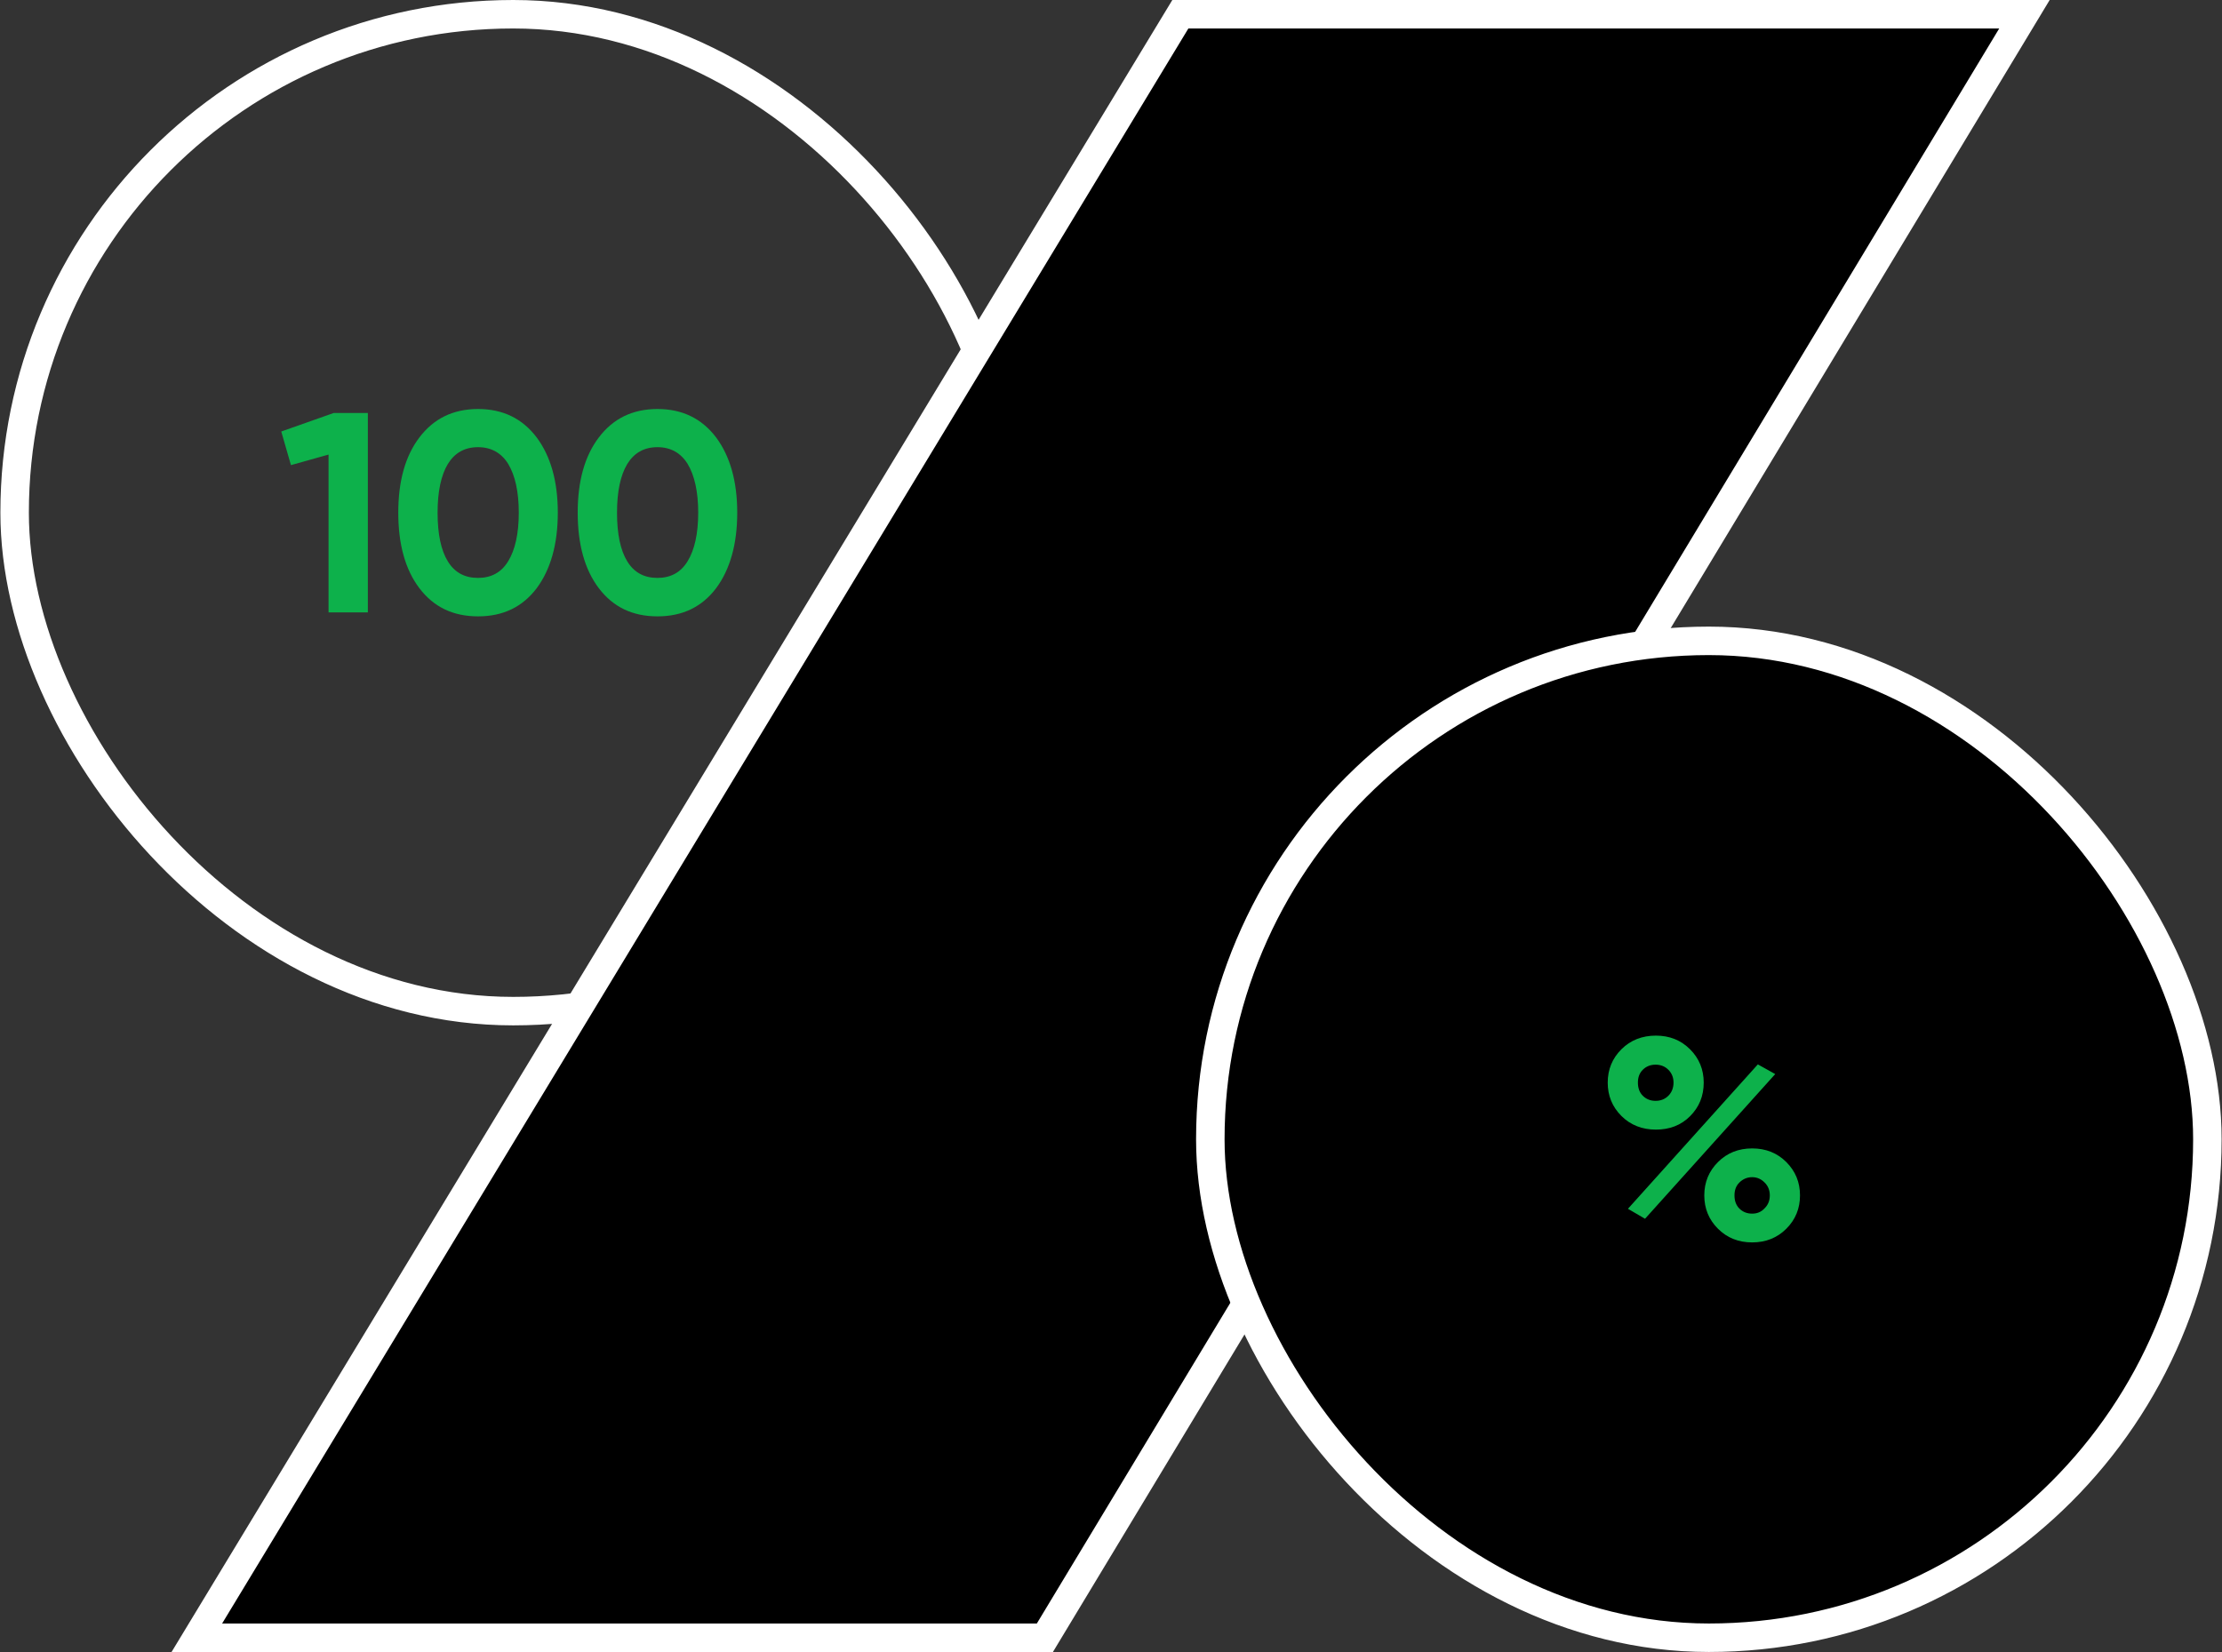
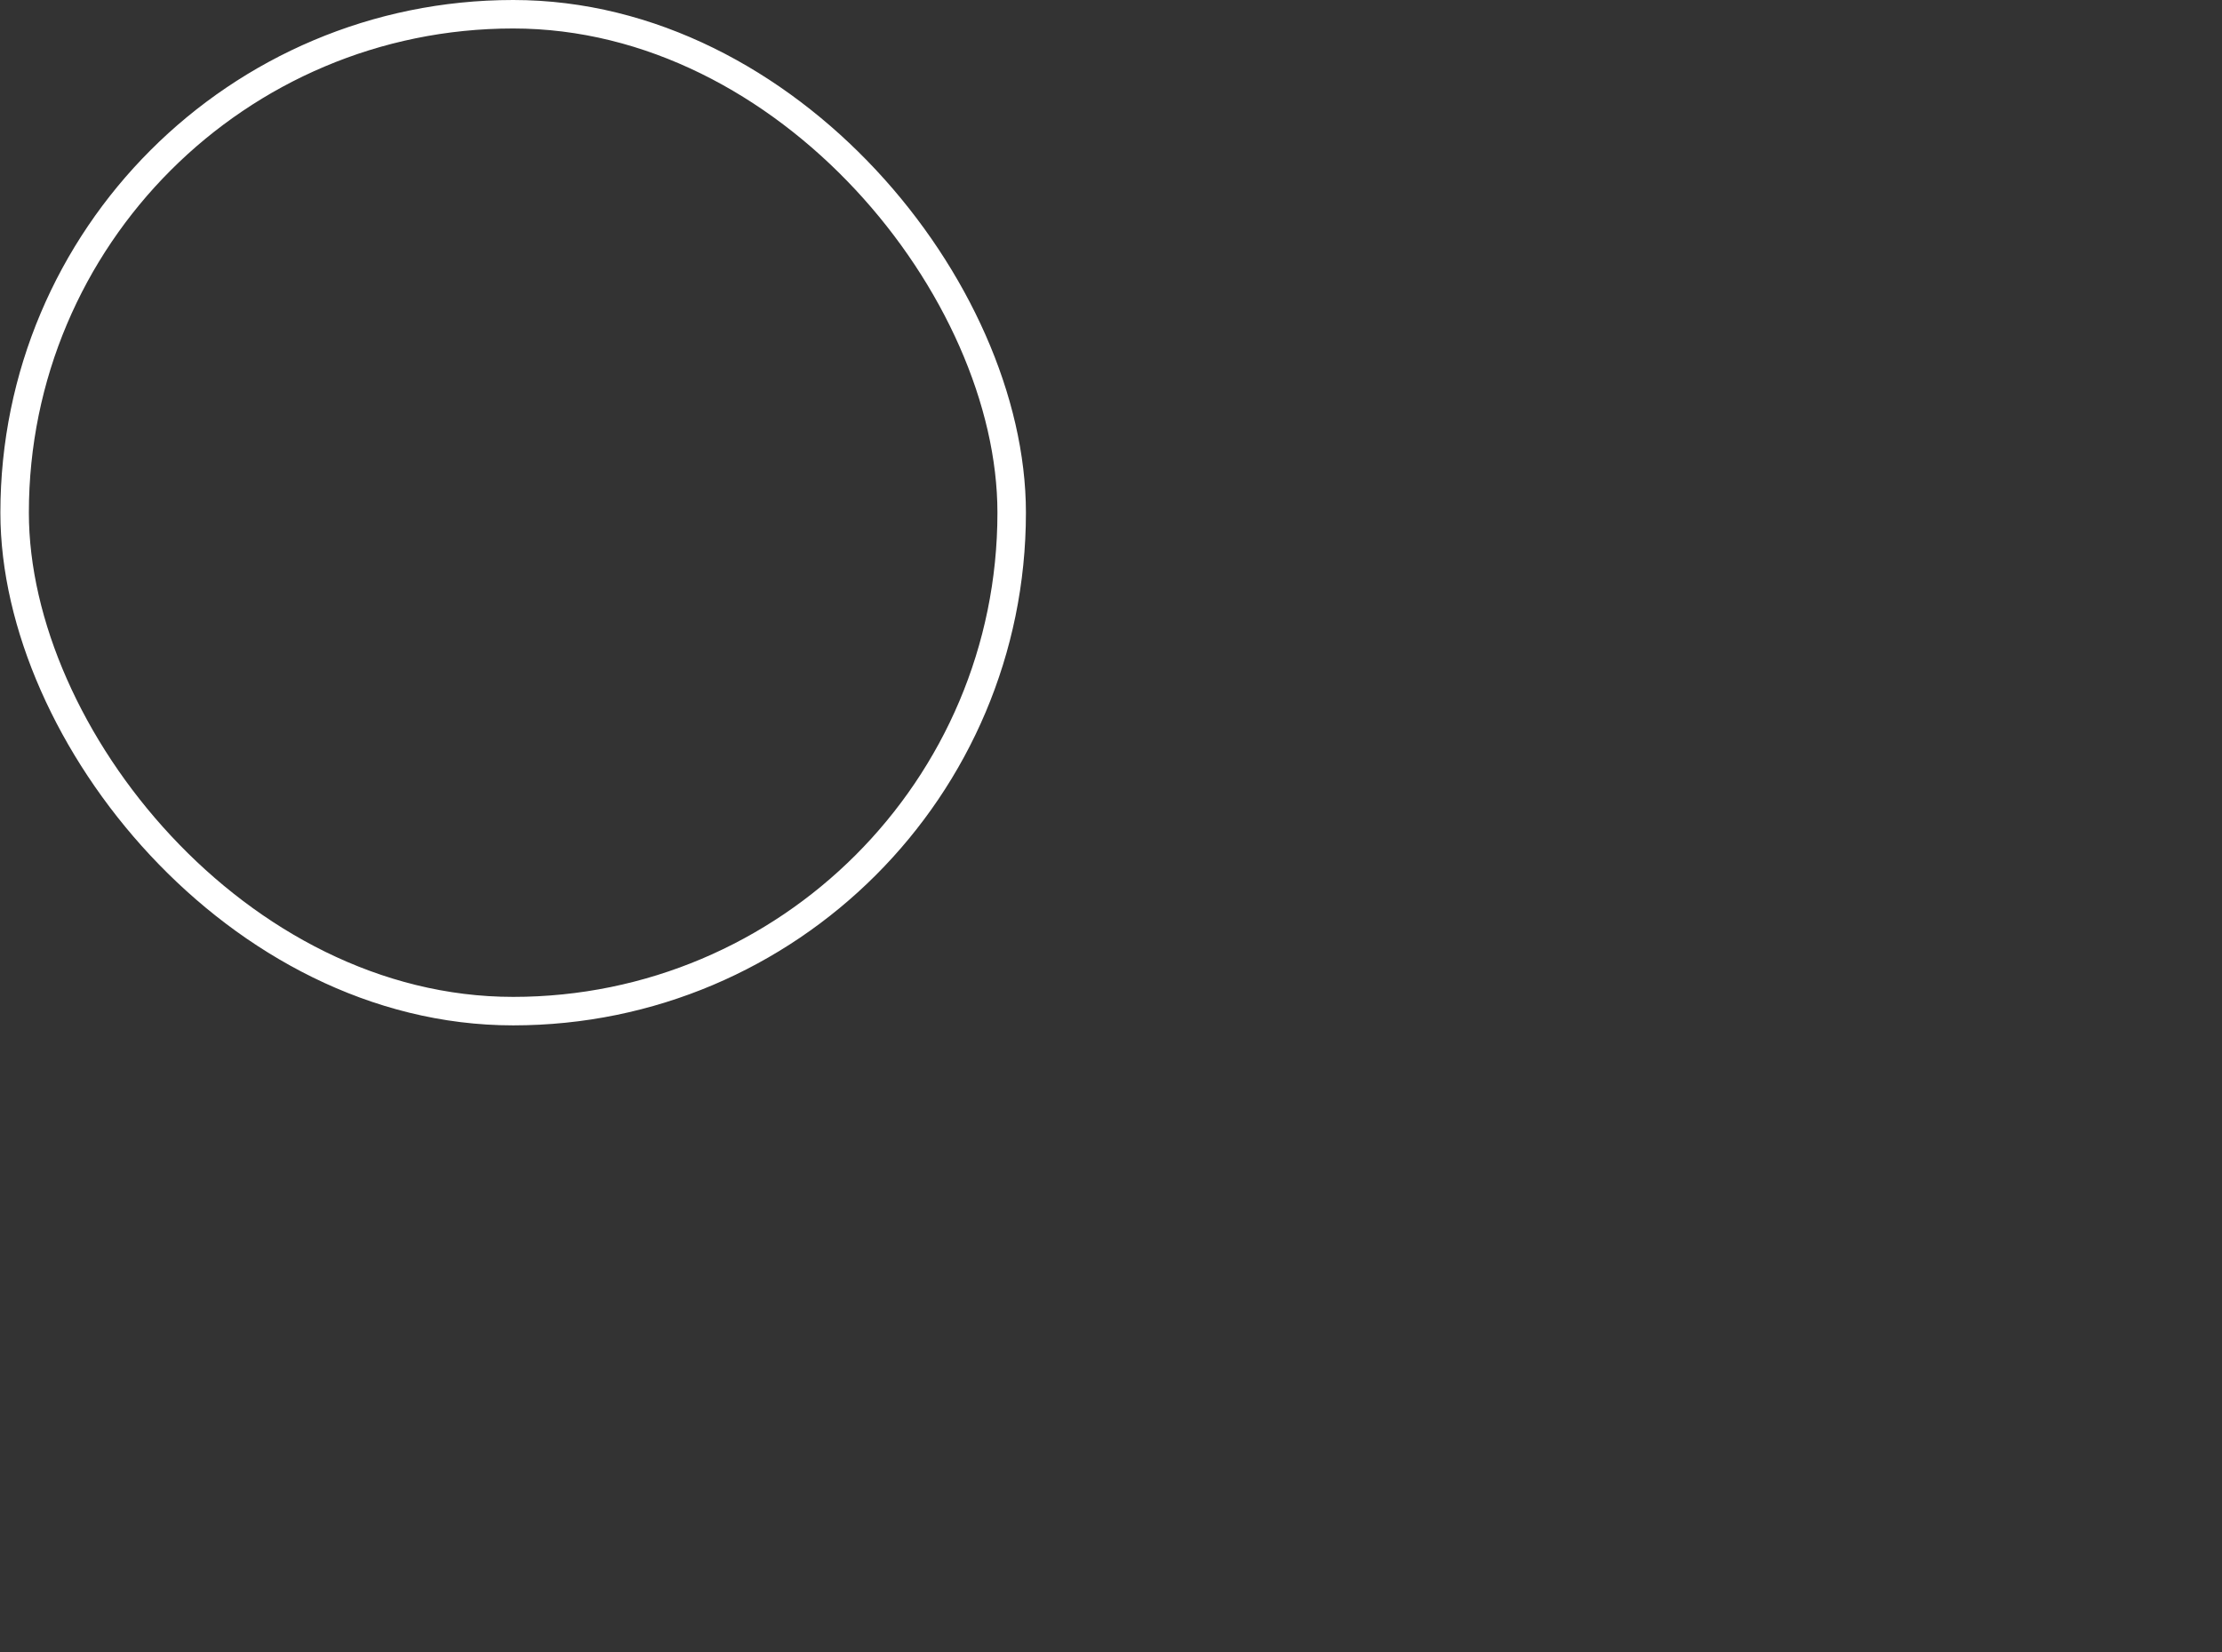
<svg xmlns="http://www.w3.org/2000/svg" width="156" height="116" viewBox="0 0 156 116" fill="none">
  <rect x="0" y="0" width="156" height="116" fill="#333333" stroke="none" />
  <rect x="1.027" y="1" width="70" height="70" rx="35" stroke="white" stroke-width="2" />
-   <path d="M23.427 29H25.827V43H23.067V31.92L20.427 32.66L19.747 30.3L23.427 29ZM33.562 43.28C31.802 43.28 30.442 42.62 29.442 41.3C28.442 39.98 27.962 38.2 27.962 36C27.962 33.8 28.442 32.04 29.442 30.72C30.442 29.4 31.802 28.72 33.562 28.72C35.322 28.72 36.682 29.4 37.682 30.72C38.662 32.04 39.162 33.8 39.162 36C39.162 38.2 38.662 39.98 37.682 41.3C36.682 42.62 35.322 43.28 33.562 43.28ZM33.562 40.58C34.482 40.58 35.202 40.2 35.682 39.4C36.162 38.62 36.422 37.48 36.422 36C36.422 34.52 36.162 33.38 35.682 32.58C35.202 31.8 34.482 31.4 33.562 31.4C32.622 31.4 31.922 31.8 31.442 32.58C30.962 33.38 30.722 34.52 30.722 36C30.722 37.5 30.962 38.64 31.442 39.42C31.922 40.2 32.622 40.58 33.562 40.58ZM46.159 43.28C44.399 43.28 43.039 42.62 42.039 41.3C41.039 39.98 40.559 38.2 40.559 36C40.559 33.8 41.039 32.04 42.039 30.72C43.039 29.4 44.399 28.72 46.159 28.72C47.919 28.72 49.279 29.4 50.279 30.72C51.259 32.04 51.759 33.8 51.759 36C51.759 38.2 51.259 39.98 50.279 41.3C49.279 42.62 47.919 43.28 46.159 43.28ZM46.159 40.58C47.079 40.58 47.799 40.2 48.279 39.4C48.759 38.62 49.019 37.48 49.019 36C49.019 34.52 48.759 33.38 48.279 32.58C47.799 31.8 47.079 31.4 46.159 31.4C45.219 31.4 44.519 31.8 44.039 32.58C43.559 33.38 43.319 34.52 43.319 36C43.319 37.5 43.559 38.64 44.039 39.42C44.519 40.2 45.219 40.58 46.159 40.58Z" fill="#0DB14B" />
-   <path d="M13.82 115L82.869 1H142.13L73.358 115H13.82Z" fill="black" stroke="white" stroke-width="2" />
-   <rect x="84.973" y="45" width="70" height="70" rx="35" fill="black" />
-   <rect x="84.973" y="45" width="70" height="70" rx="35" stroke="white" stroke-width="2" />
-   <path d="M116.253 79.32C115.293 79.32 114.473 79 113.833 78.36C113.193 77.72 112.873 76.94 112.873 76.02C112.873 75.1 113.193 74.32 113.833 73.68C114.473 73.04 115.293 72.72 116.253 72.72C117.213 72.72 118.013 73.04 118.653 73.68C119.293 74.32 119.613 75.1 119.613 76.02C119.613 76.96 119.293 77.74 118.653 78.38C118.013 79.02 117.213 79.32 116.253 79.32ZM114.293 84.88L123.413 74.74L124.633 75.42L115.493 85.58L114.293 84.88ZM116.233 77.3C116.593 77.3 116.893 77.18 117.133 76.94C117.373 76.7 117.493 76.38 117.493 76.02C117.493 75.66 117.373 75.36 117.133 75.12C116.893 74.88 116.593 74.76 116.233 74.76C115.873 74.76 115.573 74.88 115.333 75.12C115.093 75.36 114.993 75.66 114.993 76.02C114.993 76.38 115.093 76.7 115.333 76.94C115.573 77.18 115.873 77.3 116.233 77.3ZM123.013 87.24C122.053 87.24 121.253 86.92 120.613 86.28C119.973 85.64 119.653 84.86 119.653 83.94C119.653 83.02 119.973 82.24 120.613 81.6C121.253 80.96 122.053 80.64 123.013 80.64C123.973 80.64 124.773 80.96 125.413 81.6C126.053 82.24 126.373 83.02 126.373 83.94C126.373 84.86 126.053 85.64 125.413 86.28C124.773 86.92 123.973 87.24 123.013 87.24ZM123.013 85.22C123.373 85.22 123.653 85.1 123.893 84.84C124.133 84.6 124.253 84.3 124.253 83.94C124.253 83.58 124.133 83.28 123.893 83.04C123.653 82.8 123.373 82.66 123.013 82.66C122.653 82.66 122.353 82.8 122.113 83.04C121.873 83.28 121.773 83.58 121.773 83.94C121.773 84.3 121.873 84.62 122.113 84.86C122.353 85.1 122.653 85.22 123.013 85.22Z" fill="#0DB14B" />
</svg>